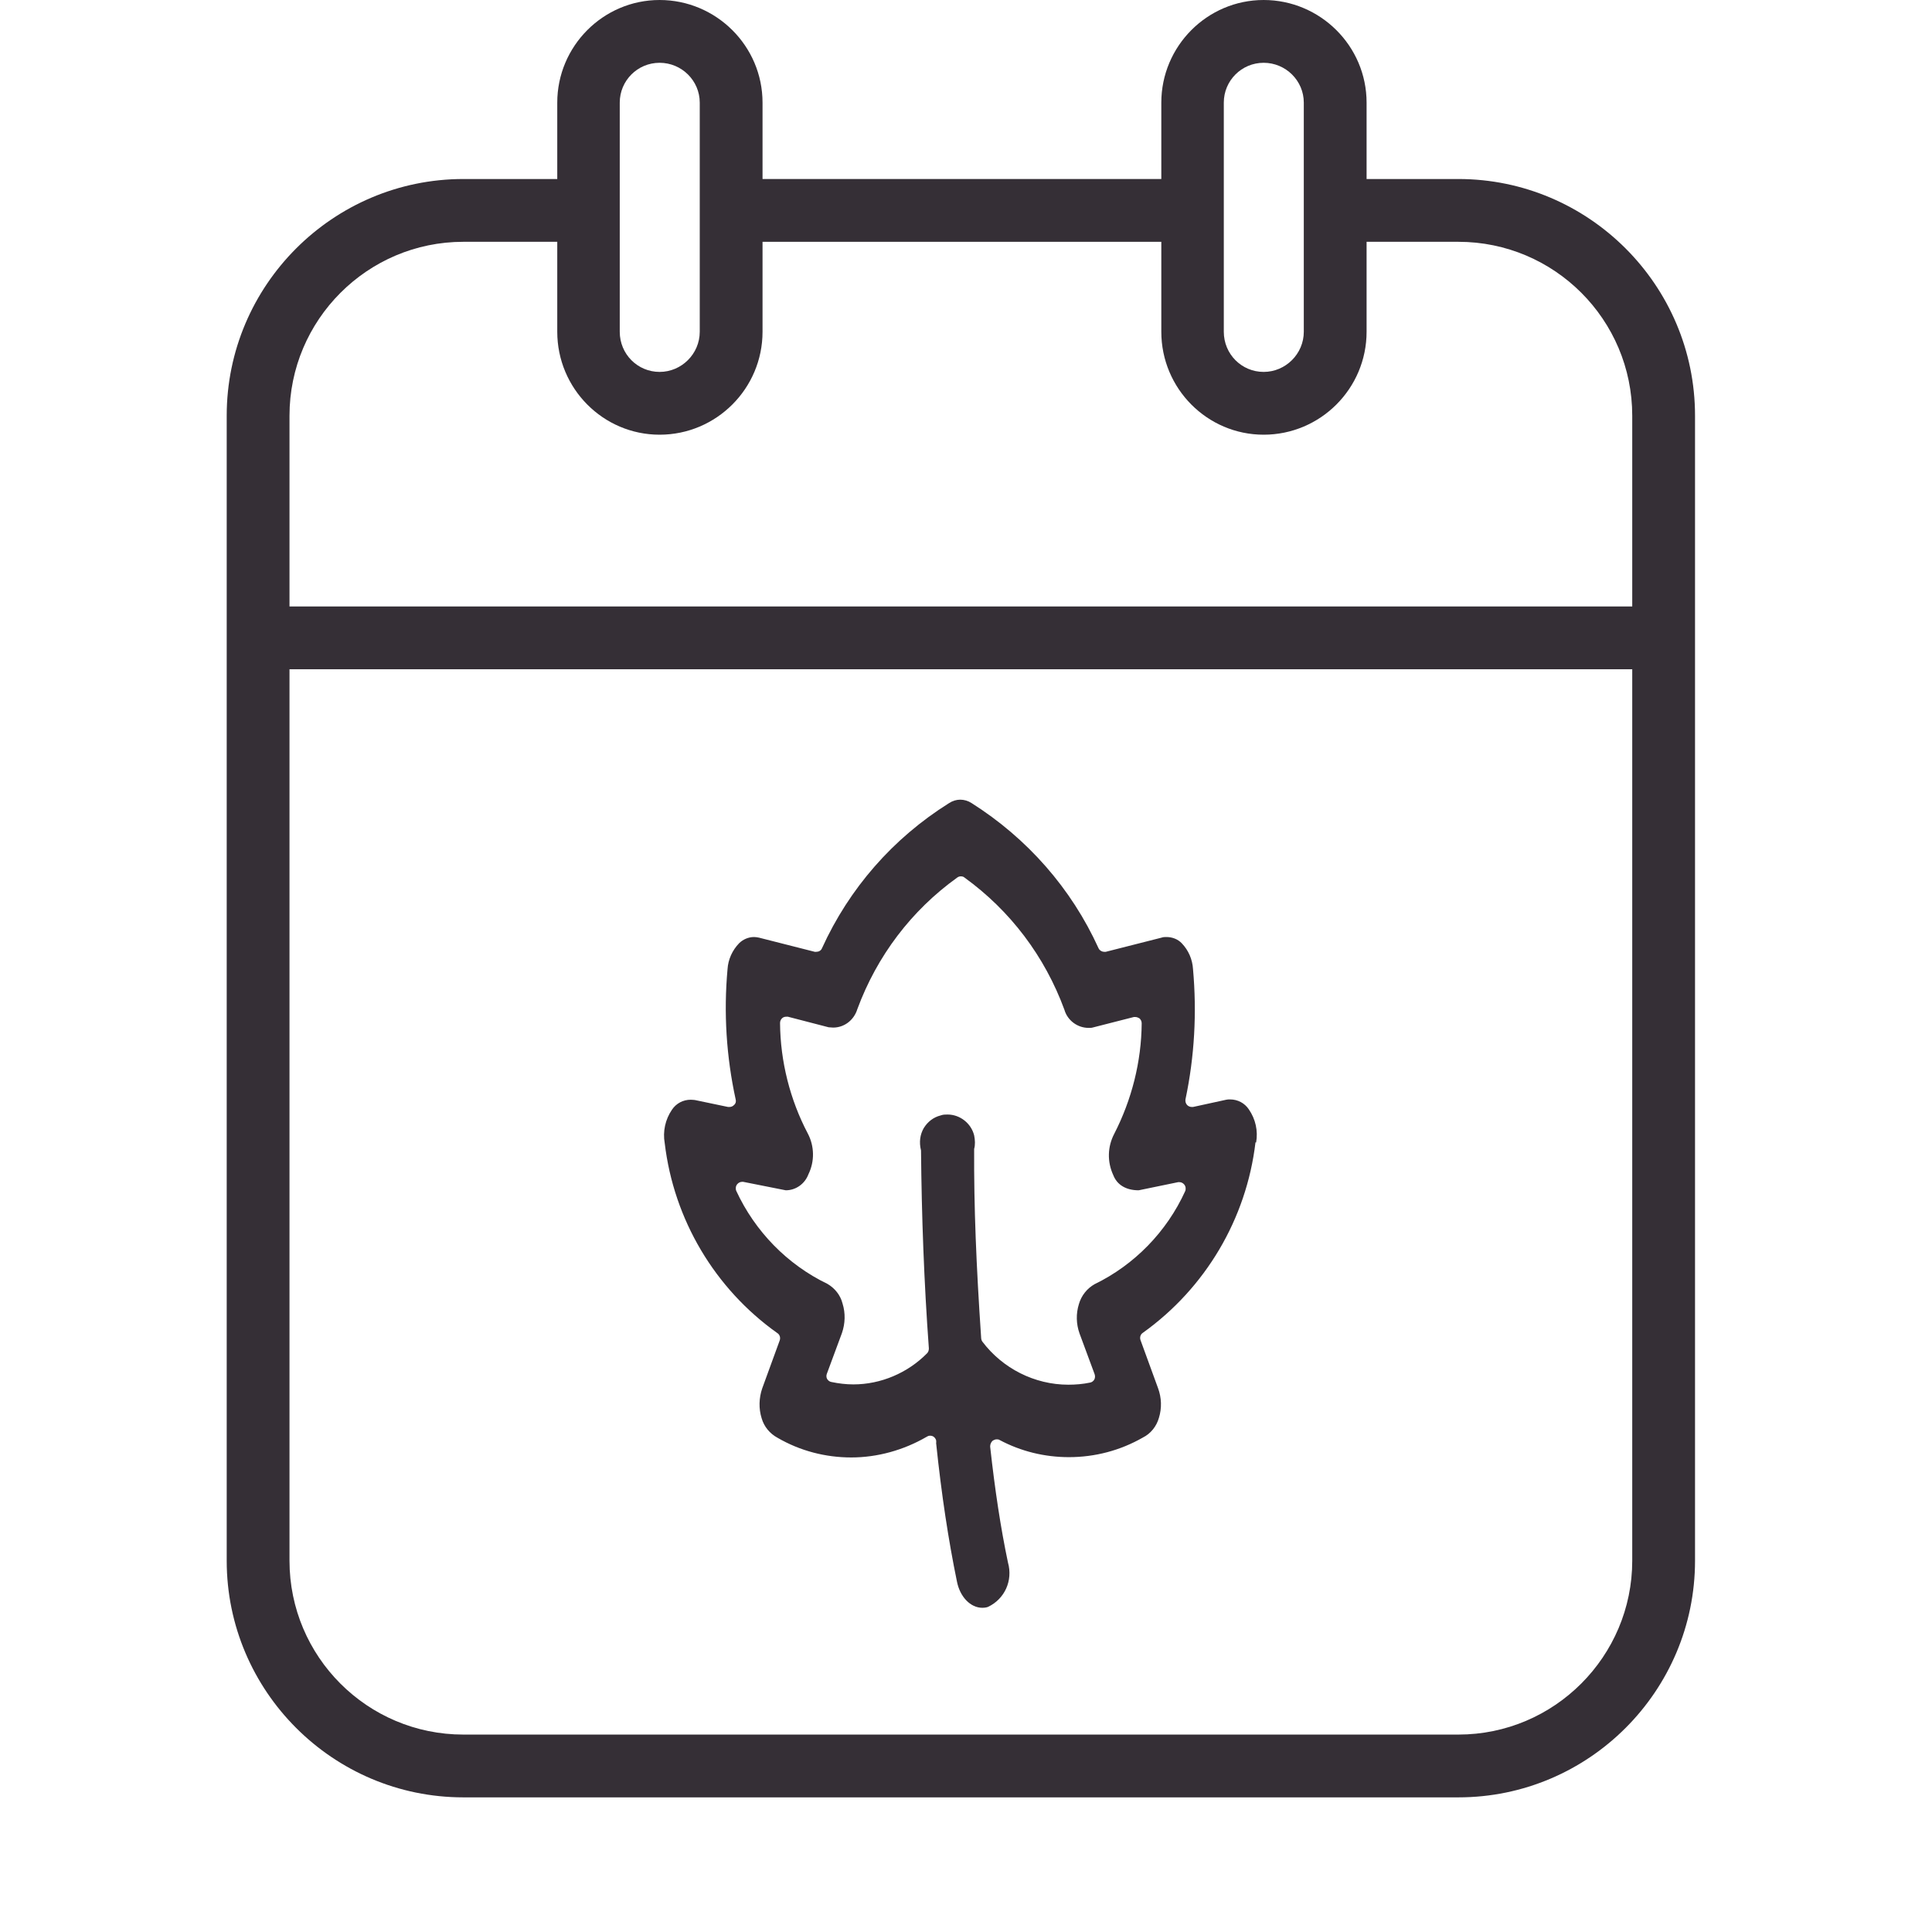
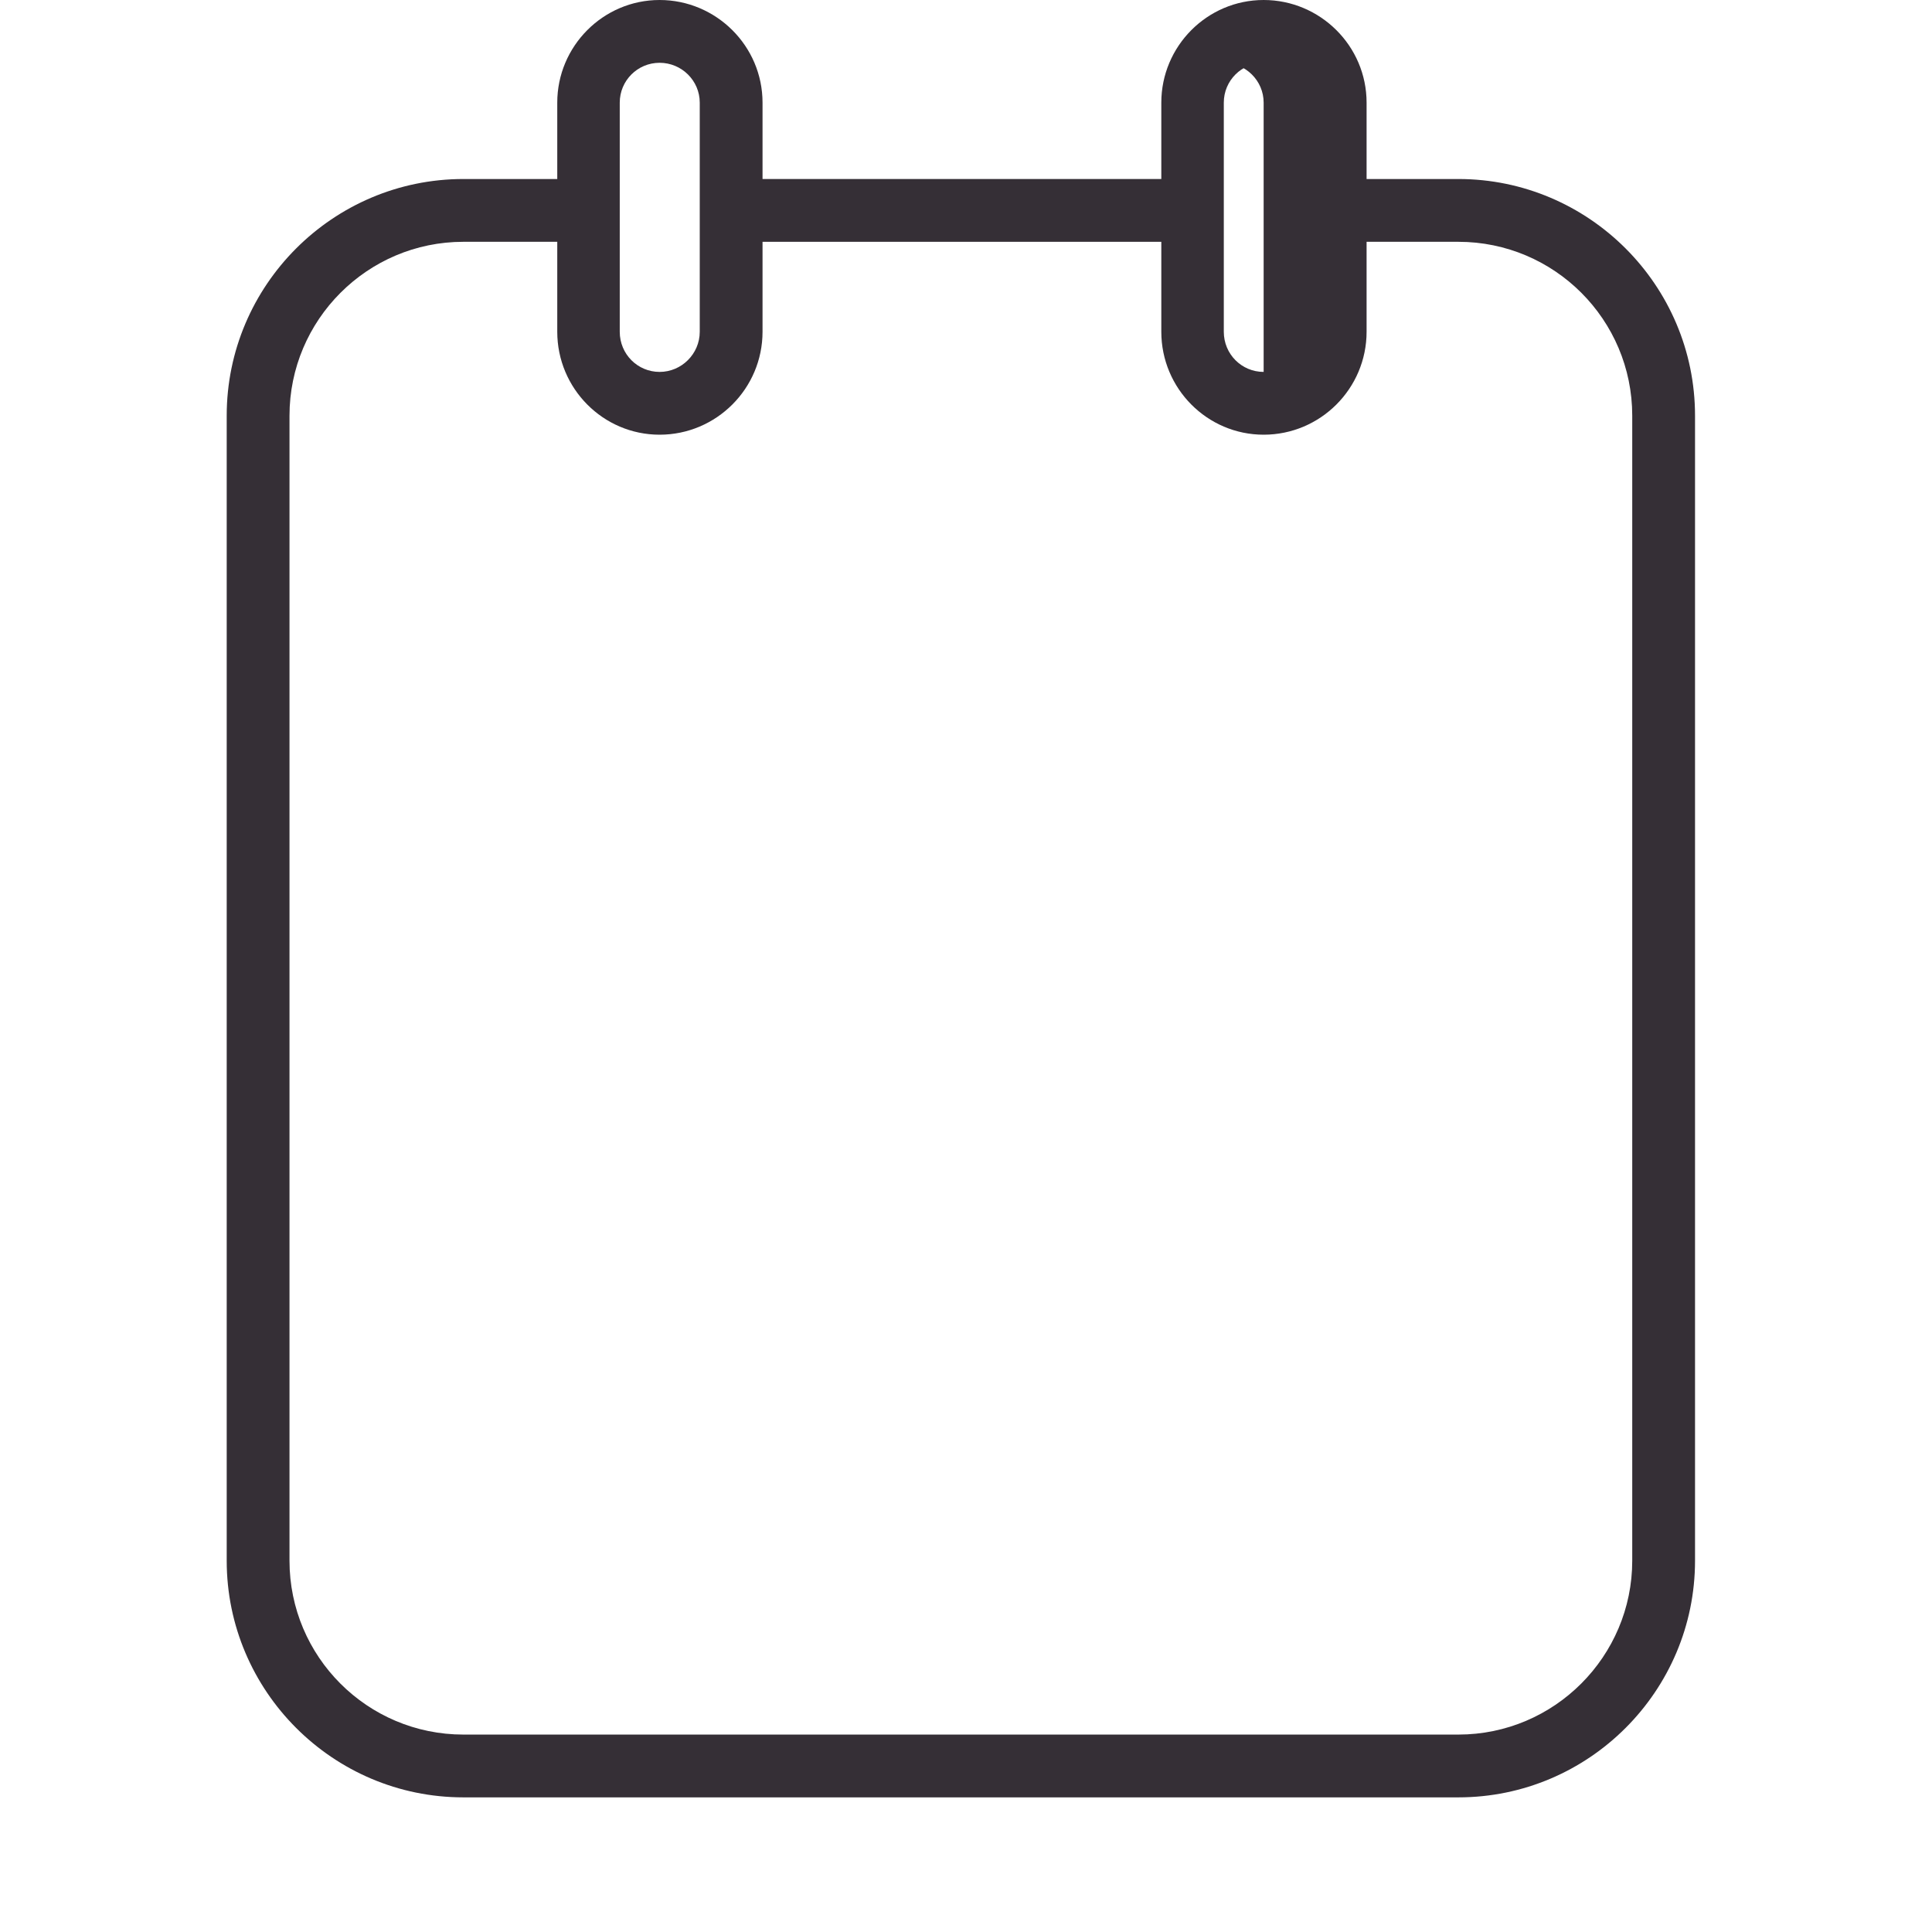
<svg xmlns="http://www.w3.org/2000/svg" id="Ebene_1" data-name="Ebene 1" viewBox="0 0 64 64">
  <defs>
    <style>
      .cls-1 {
        fill-rule: evenodd;
      }

      .cls-1, .cls-2 {
        fill: #352f36;
      }
    </style>
  </defs>
-   <path class="cls-1" d="M41.61,37.85c.07-.39-.02-.78-.24-1.1-.14-.21-.37-.33-.62-.33-.05,0-.09,0-.13.01l-1.1.24s-.03,0-.04,0c-.05,0-.11-.02-.15-.06-.05-.05-.07-.12-.06-.19.3-1.42.38-2.87.25-4.32-.02-.32-.15-.62-.37-.85-.13-.14-.32-.21-.51-.21-.05,0-.11,0-.16.02l-1.85.47s-.04,0-.05,0c-.08,0-.16-.05-.19-.12-.9-1.98-2.36-3.64-4.21-4.81-.11-.07-.24-.11-.37-.11s-.26.04-.38.12c-1.85,1.16-3.3,2.82-4.2,4.8-.03.08-.11.12-.19.12-.02,0-.03,0-.05,0l-1.85-.47c-.05-.01-.11-.02-.16-.02-.19,0-.37.08-.5.21-.22.23-.36.53-.38.86-.13,1.44-.04,2.89.27,4.31.02.07,0,.14-.06.19-.04.04-.09.06-.15.06-.01,0-.03,0-.04,0l-1.1-.23s-.09-.01-.14-.01c-.25,0-.48.12-.62.33-.22.32-.31.72-.24,1.11.3,2.53,1.66,4.82,3.73,6.29.08.05.11.15.08.24l-.58,1.59c-.11.32-.12.67-.02.99.08.28.27.51.53.65.74.43,1.58.65,2.44.65s1.73-.24,2.49-.68c.03-.02.07-.04.11-.04,0,0,.02,0,.02,0,.09,0,.16.06.19.15,0,.03.01.06,0,.09.18,1.73.41,3.23.69,4.59.1.51.45.87.84.87.07,0,.14-.01.19-.03.55-.26.83-.87.66-1.47-.24-1.14-.43-2.39-.59-3.84,0-.08.03-.15.09-.2.04-.02.08-.04.12-.04.03,0,.07,0,.1.02.71.38,1.5.57,2.3.57.86,0,1.7-.22,2.45-.65.26-.13.45-.37.53-.65.1-.32.09-.67-.03-.99l-.58-1.59c-.03-.09,0-.19.08-.24,2.07-1.48,3.43-3.77,3.73-6.31ZM35.76,44.17l.5,1.35c.02.06.02.12-.01.18-.03.05-.08.09-.14.1-.24.05-.48.07-.72.07-1.12,0-2.18-.54-2.85-1.43-.03-.04-.04-.1-.04-.15-.16-2.36-.24-4.32-.23-6.23.04-.14.03-.3,0-.45-.1-.4-.47-.69-.88-.69-.08,0-.15,0-.23.03-.24.06-.43.21-.56.42-.12.21-.16.46-.09.74.02,2.17.1,4.38.26,6.56,0,.06-.02.12-.06.16-.64.65-1.53,1.03-2.44,1.03-.25,0-.49-.03-.73-.08-.06-.01-.11-.05-.14-.1-.03-.05-.03-.12-.01-.17l.5-1.35c.11-.32.12-.66.02-.98-.07-.28-.26-.51-.5-.65-1.33-.64-2.4-1.74-3.02-3.08-.03-.07-.02-.16.03-.22.04-.05.1-.08.16-.08.01,0,.03,0,.04,0l1.41.28c.33,0,.63-.21.75-.53.21-.43.2-.93-.02-1.35-.59-1.12-.91-2.39-.92-3.66,0-.07.03-.13.08-.17.04-.03.08-.04.13-.04.02,0,.04,0,.05,0l1.35.35c.05,0,.1.01.15.01.37,0,.69-.25.8-.61.65-1.76,1.79-3.27,3.31-4.36.04-.03.08-.04.12-.04s.09.01.12.04c1.52,1.1,2.66,2.61,3.31,4.38.1.35.43.6.8.6.05,0,.1,0,.13-.01l1.37-.35s.03,0,.05,0c.05,0,.09.02.13.04.05.04.08.1.08.17-.01,1.27-.33,2.53-.91,3.66-.22.42-.24.92-.03,1.37.12.31.41.5.84.5,0,0,1.31-.27,1.31-.27.01,0,.03,0,.04,0,.06,0,.12.03.16.08.05.06.06.15.03.22-.61,1.34-1.68,2.44-3,3.08-.25.14-.44.38-.52.66-.1.32-.09.66.02.97Z" />
-   <rect class="cls-2" x="8.55" y="20.09" width="46.6" height="2.08" />
  <g>
    <rect class="cls-2" x="24.22" y="5.93" width="15.28" height="2.08" />
    <path class="cls-2" d="M48.31,59.54H15.35c-4.32,0-7.84-3.52-7.84-7.84V13.77c0-4.32,3.52-7.84,7.84-7.84h4.14v2.08h-4.14c-3.18,0-5.76,2.59-5.76,5.76v37.93c0,3.18,2.58,5.76,5.76,5.76h32.96c3.18,0,5.76-2.59,5.76-5.76V13.77c0-3.18-2.58-5.76-5.76-5.76h-4.07v-2.08h4.07c4.32,0,7.84,3.52,7.84,7.84v37.93c0,4.32-3.52,7.84-7.84,7.84Z" />
    <path class="cls-2" d="M21.85,14.4c-1.87,0-3.39-1.53-3.39-3.41V3.4c0-1.87,1.52-3.4,3.39-3.4s3.41,1.52,3.41,3.4v7.59c0,1.88-1.53,3.41-3.41,3.41ZM21.85,2.08c-.73,0-1.32.59-1.32,1.32v7.59c0,.74.59,1.33,1.32,1.33s1.33-.6,1.33-1.33V3.4c0-.73-.6-1.32-1.33-1.32Z" />
-     <path class="cls-2" d="M41.86,14.4c-1.87,0-3.39-1.53-3.39-3.41V3.4c0-1.87,1.52-3.4,3.39-3.4s3.41,1.52,3.41,3.4v7.59c0,1.88-1.53,3.41-3.41,3.41ZM41.86,2.08c-.73,0-1.32.59-1.32,1.32v7.59c0,.74.59,1.33,1.32,1.33s1.33-.6,1.33-1.33V3.4c0-.73-.6-1.32-1.33-1.32Z" />
+     <path class="cls-2" d="M41.86,14.4c-1.87,0-3.39-1.53-3.39-3.41V3.4c0-1.87,1.52-3.4,3.39-3.4s3.41,1.52,3.41,3.4v7.59c0,1.88-1.53,3.41-3.41,3.41ZM41.86,2.08c-.73,0-1.32.59-1.32,1.32v7.59c0,.74.59,1.33,1.32,1.33V3.4c0-.73-.6-1.32-1.33-1.32Z" />
  </g>
</svg>